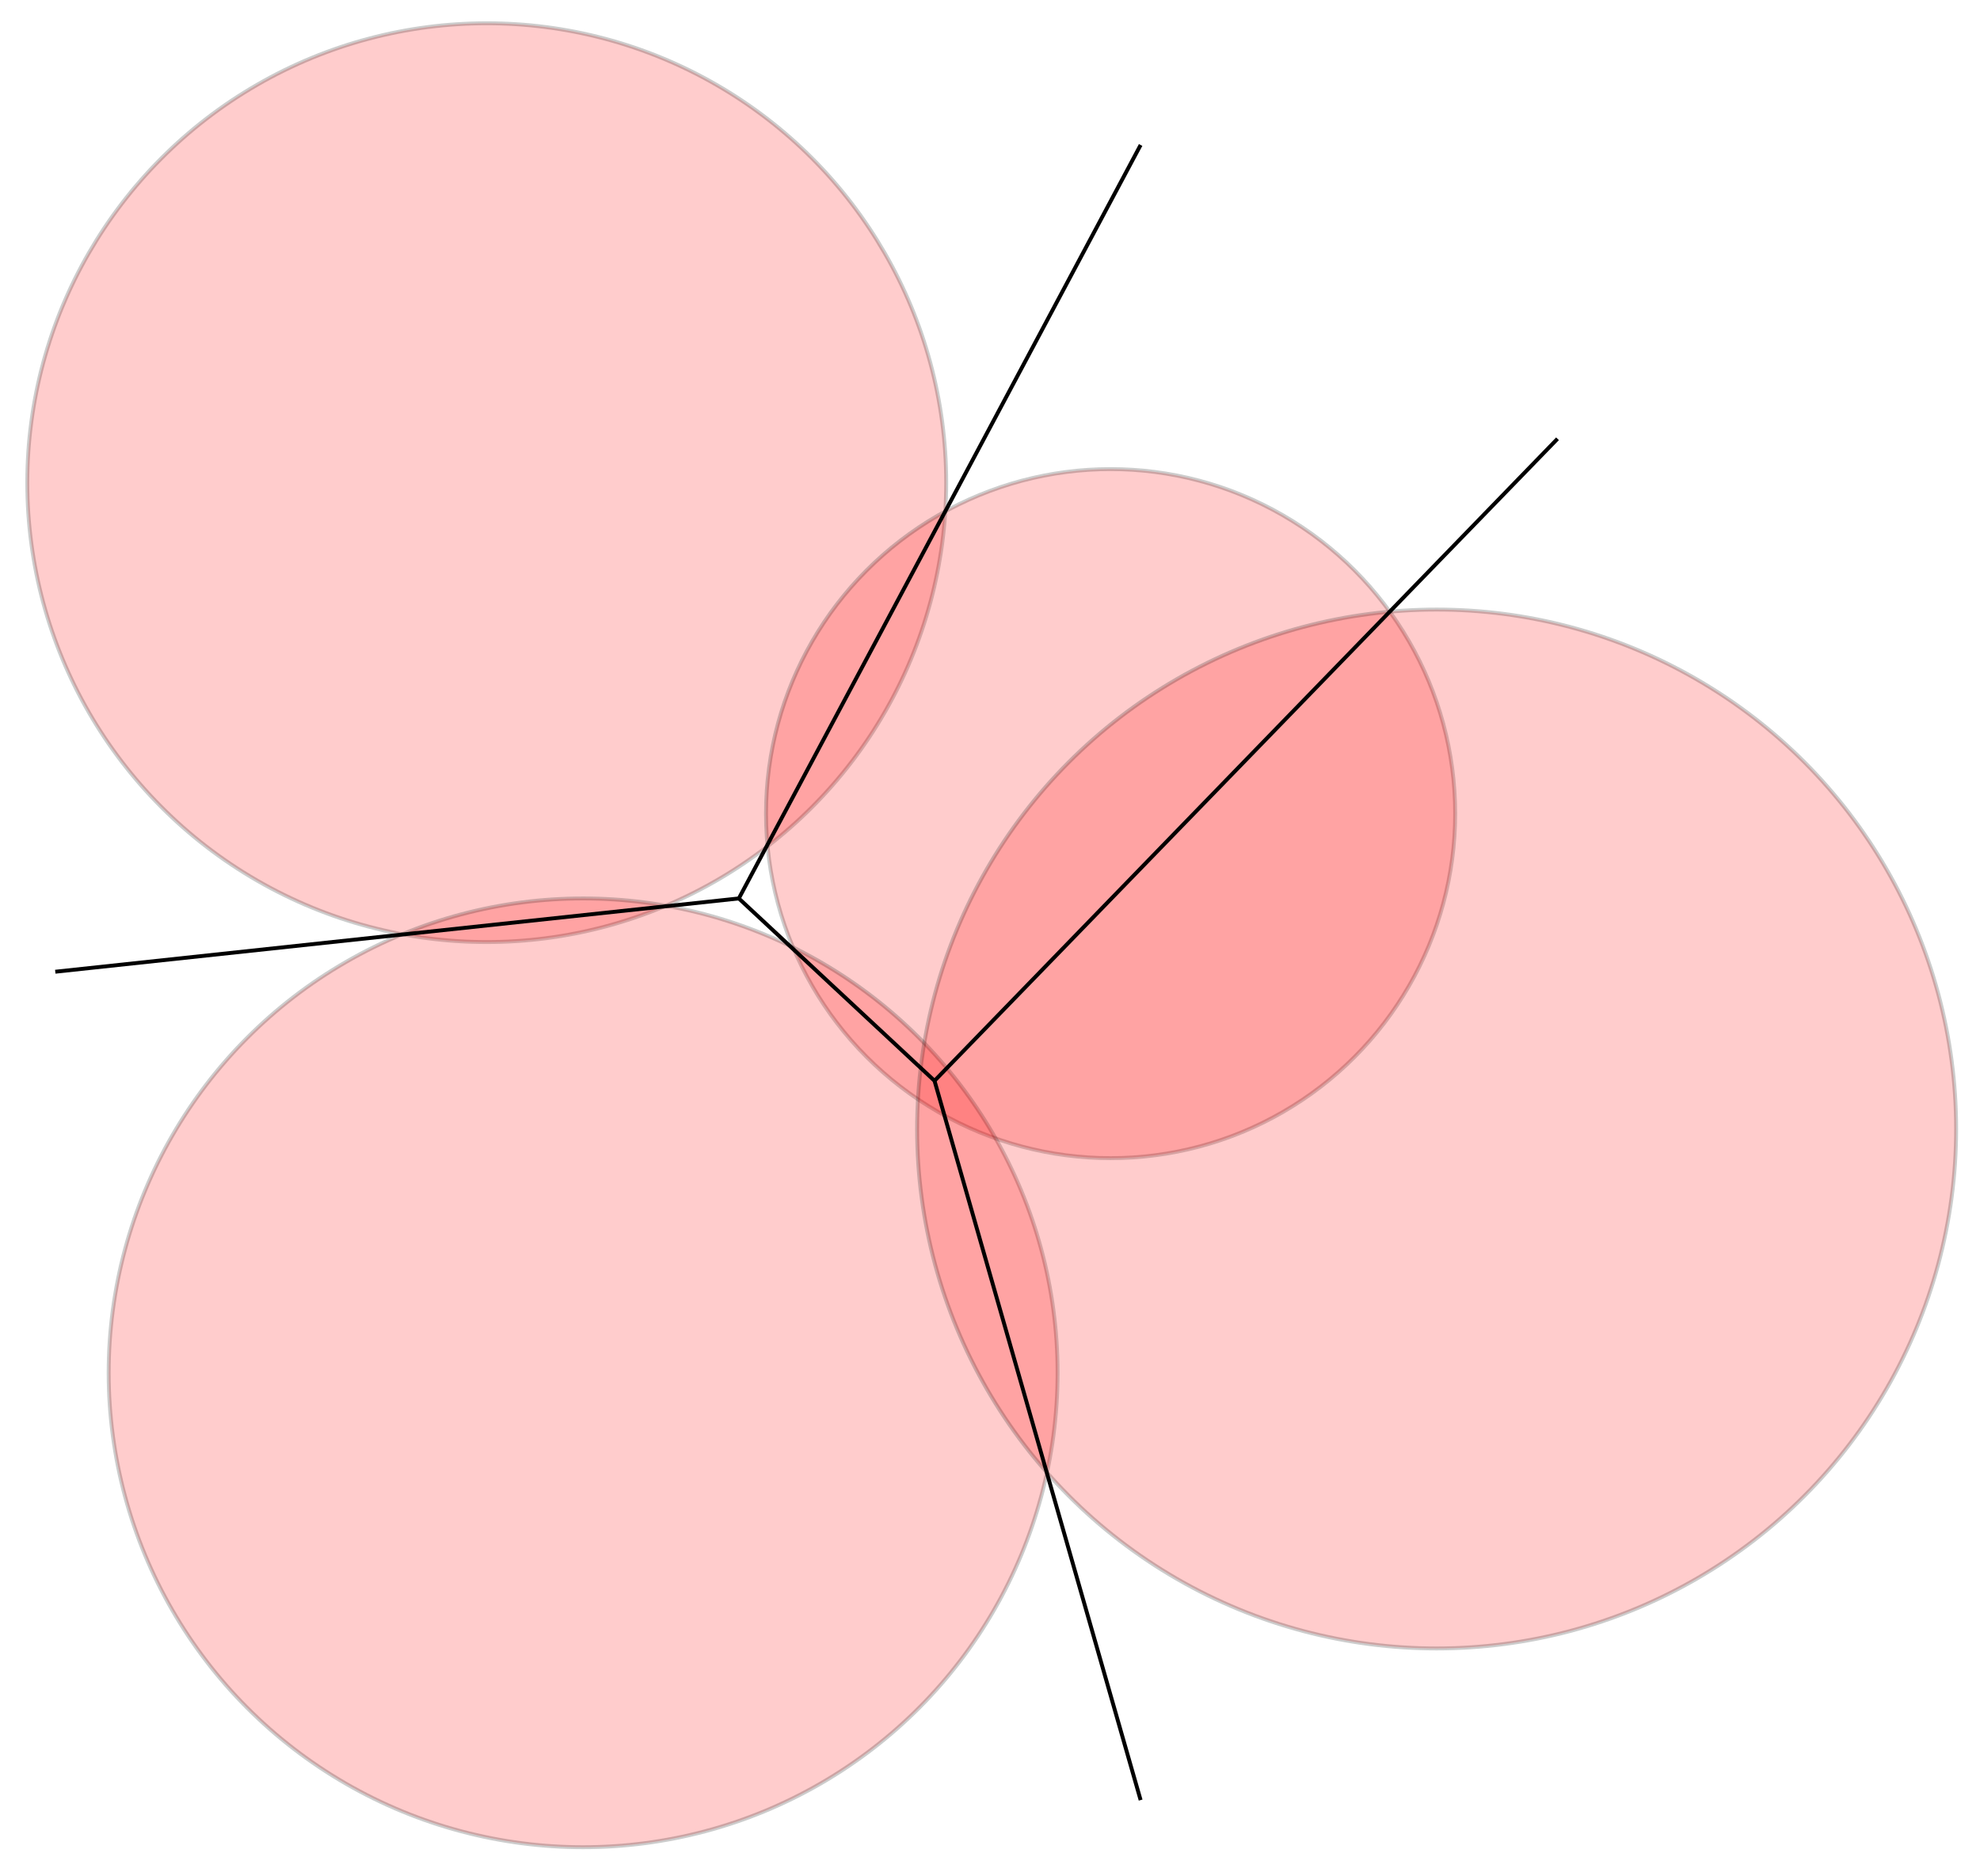
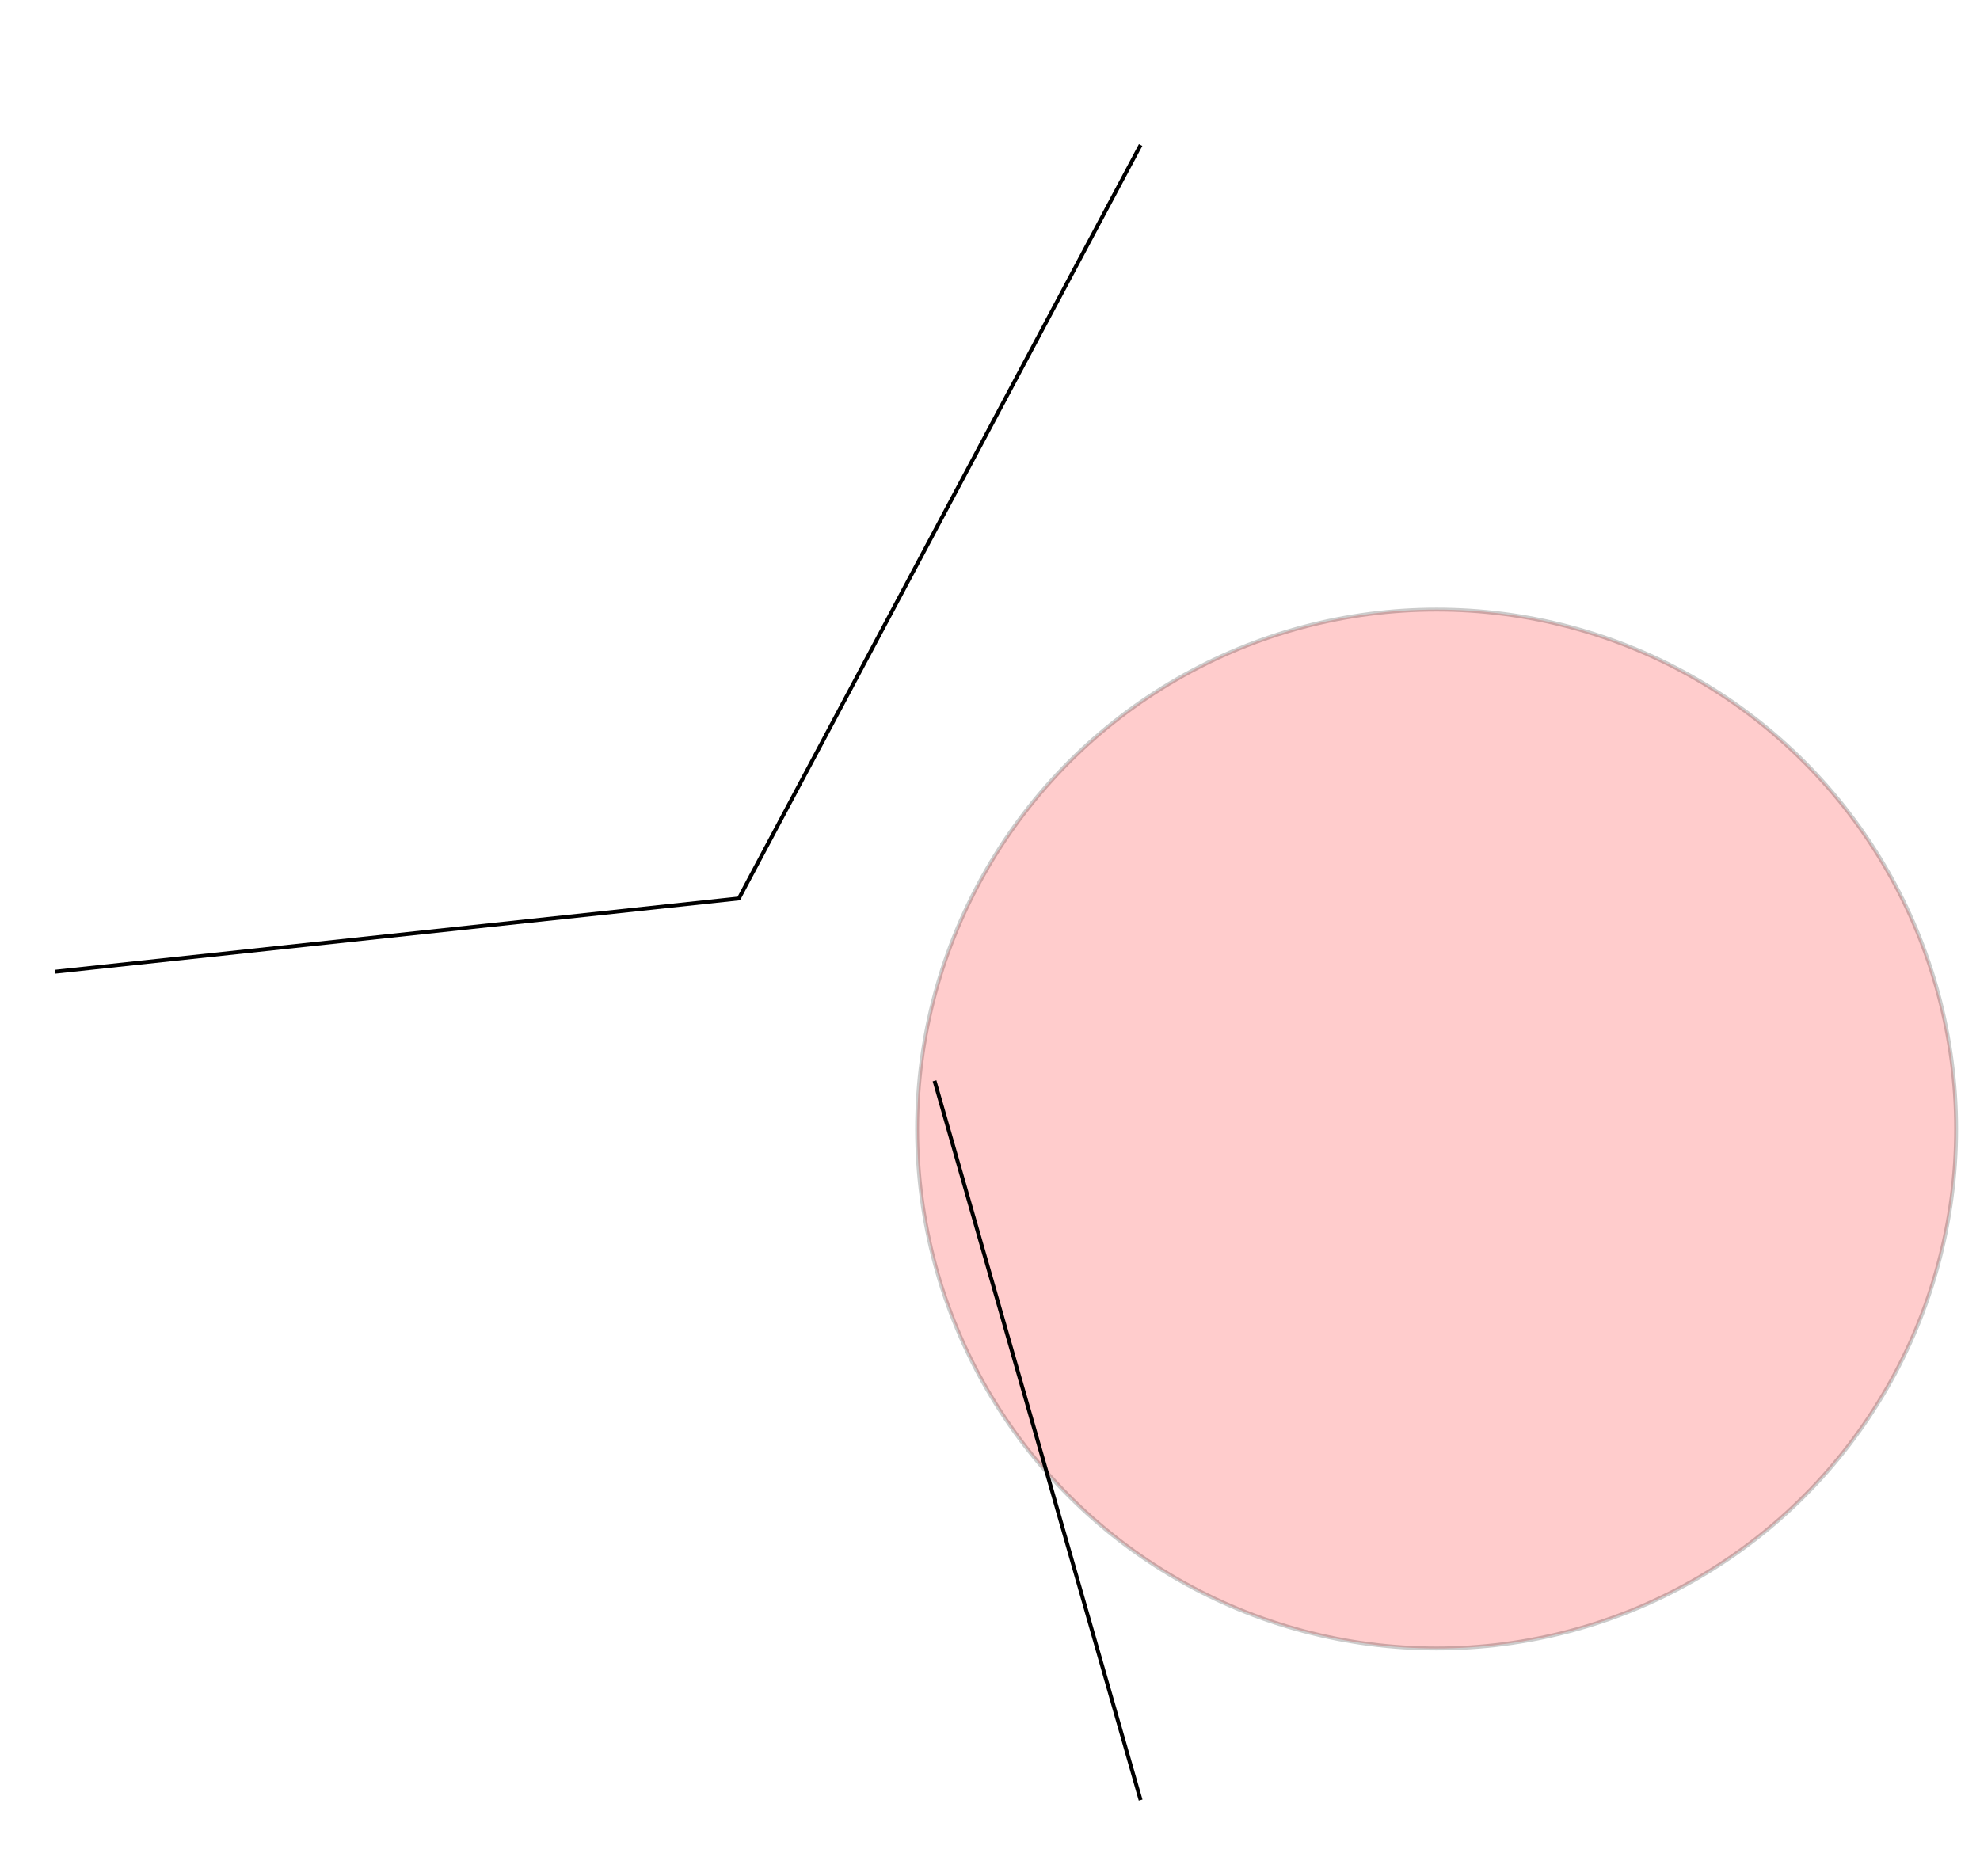
<svg xmlns="http://www.w3.org/2000/svg" version="1.1" id="Layer_1" x="0px" y="0px" width="508.164px" height="481.633px" viewBox="0 0 508.164 481.633" enable-background="new 0 0 508.164 481.633" xml:space="preserve">
-   <circle opacity="0.2" fill="#FF0000" stroke="#000000" cx="124.925" cy="123.891" r="117.918" />
-   <circle opacity="0.2" fill="#FF0000" stroke="#000000" cx="285.034" cy="208.844" r="88.436" />
-   <circle opacity="0.2" fill="#FF0000" stroke="#000000" cx="149.66" cy="352.381" r="121.768" />
  <circle opacity="0.2" fill="#FF0000" stroke="#000000" cx="368.708" cy="289.796" r="133.333" />
  <polyline fill="none" stroke="#000000" points="292.74,37.216 189.619,230.612 14.187,249.424 " />
-   <polyline fill="none" stroke="#000000" points="189.619,230.612 239.843,277.422 399.734,112.626 " />
  <line fill="none" stroke="#000000" x1="292.74" y1="462.053" x2="239.843" y2="277.422" />
</svg>